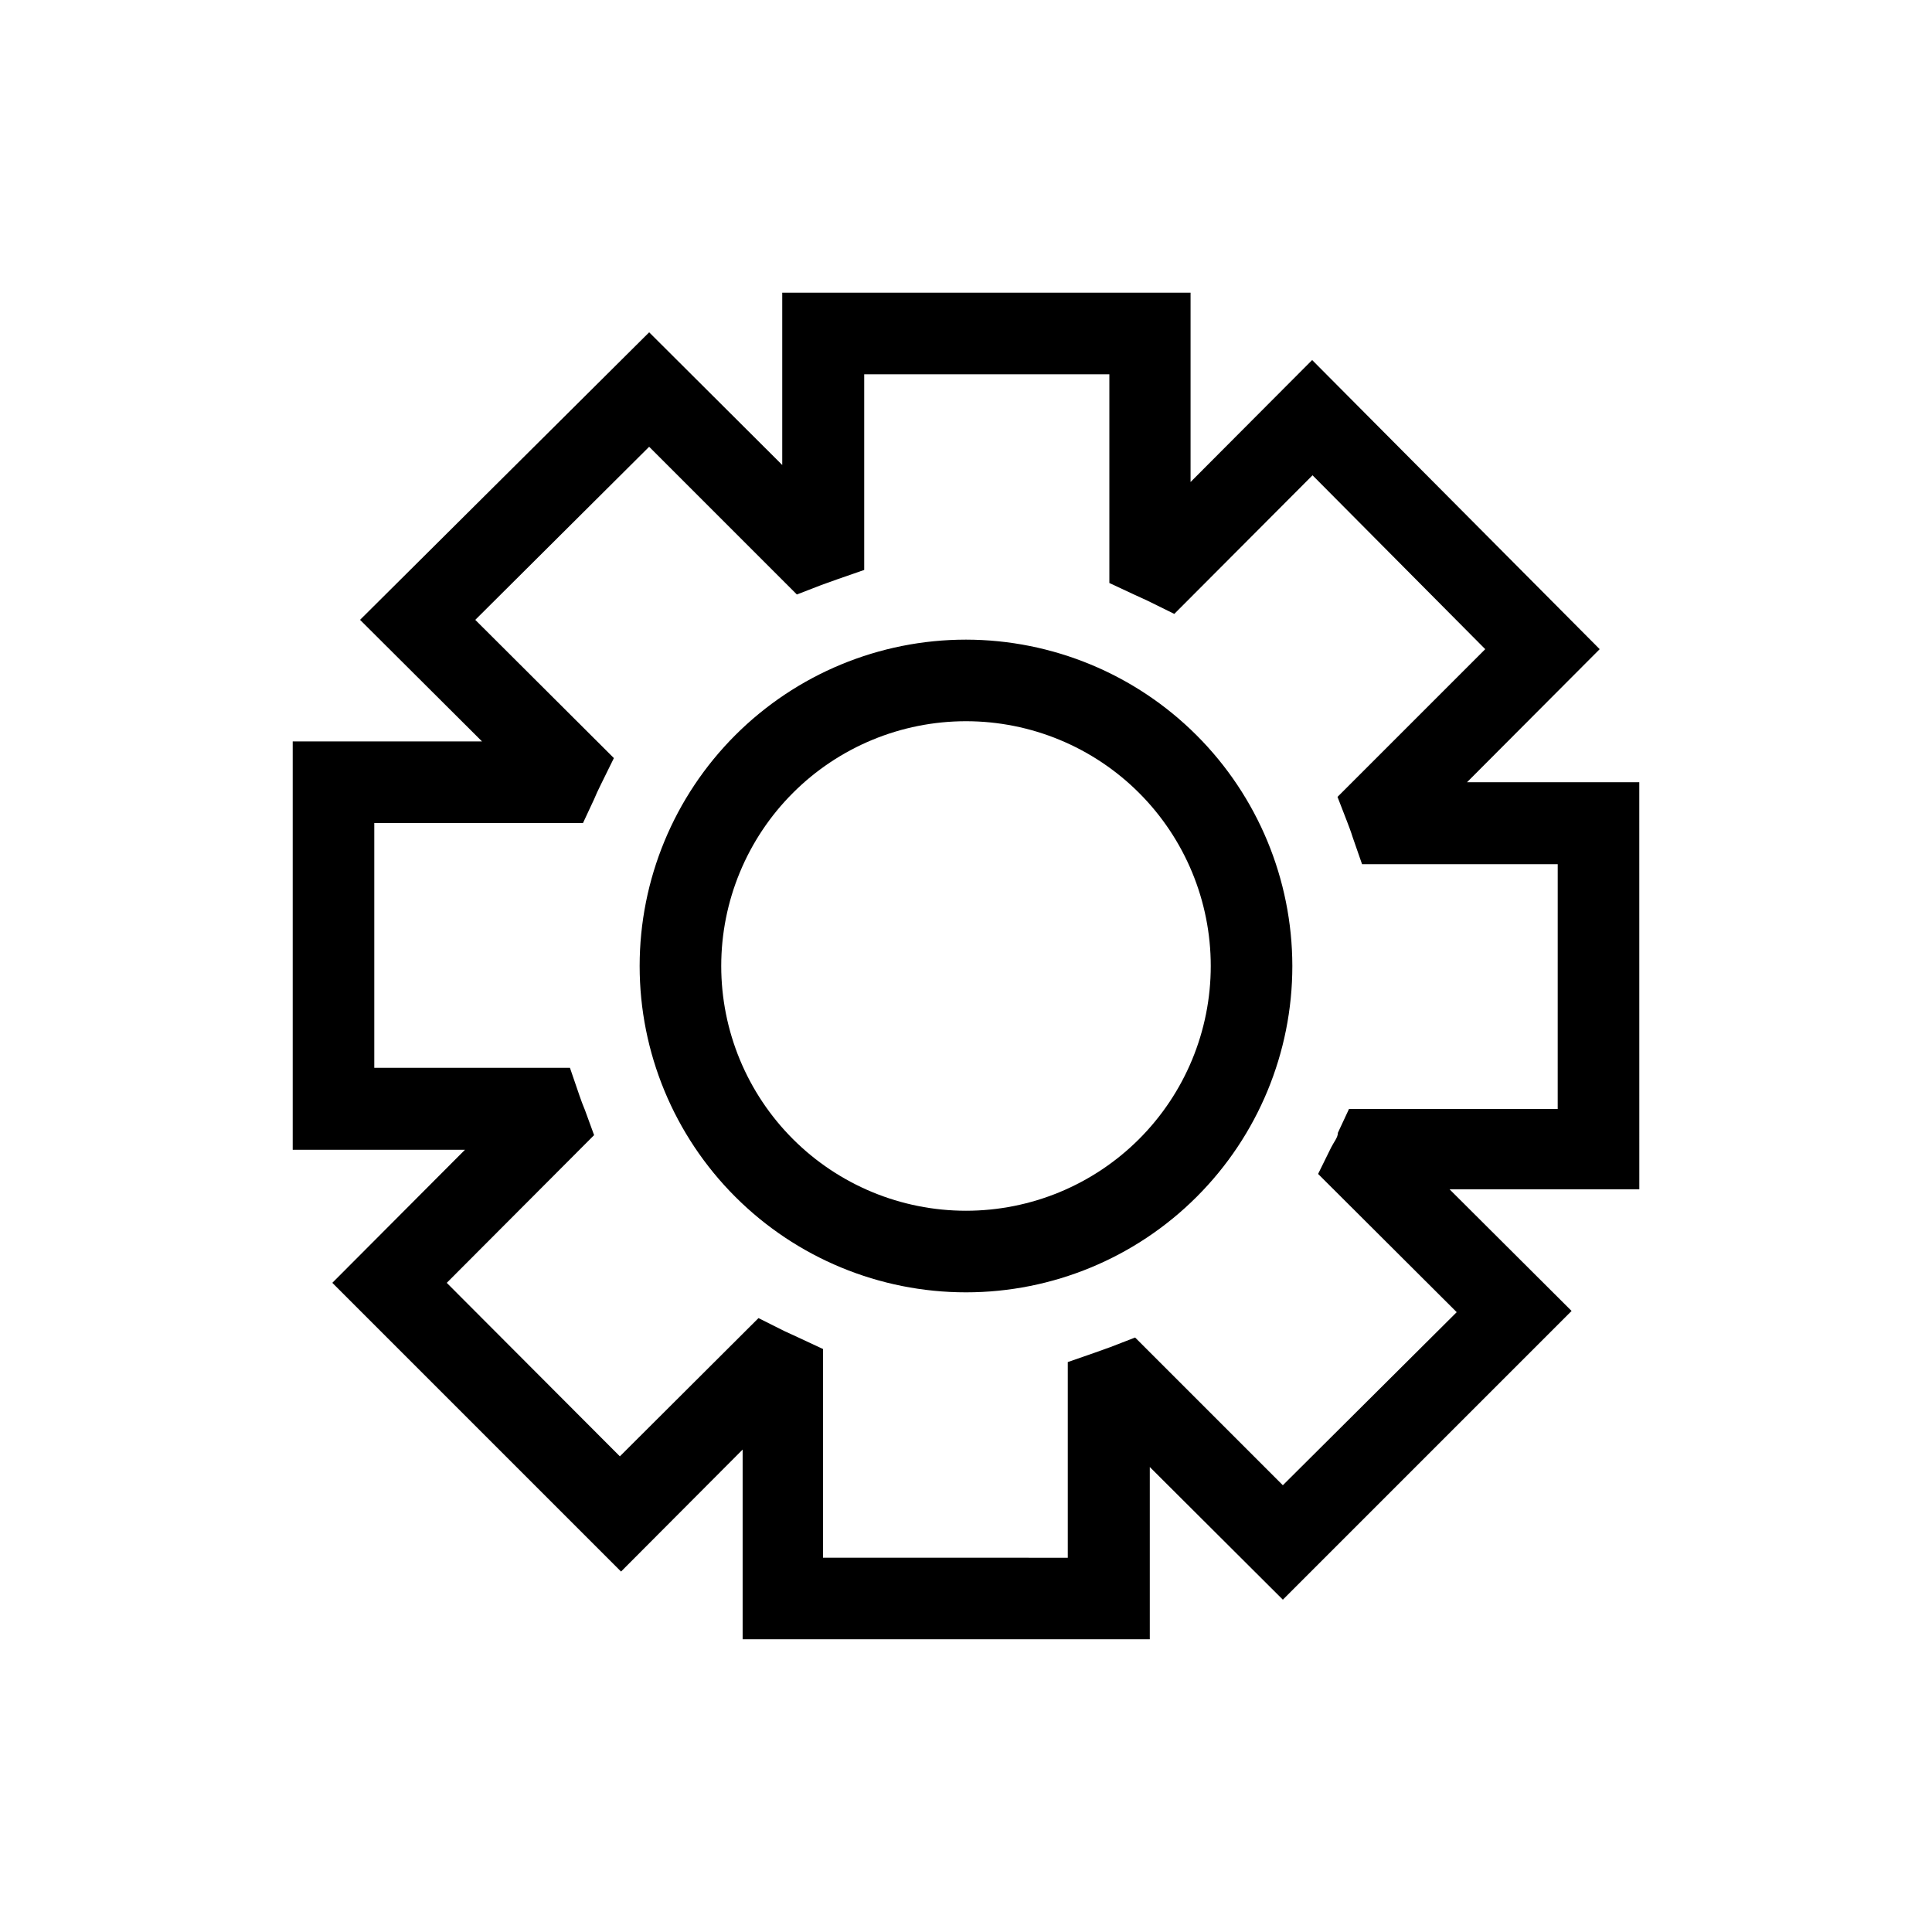
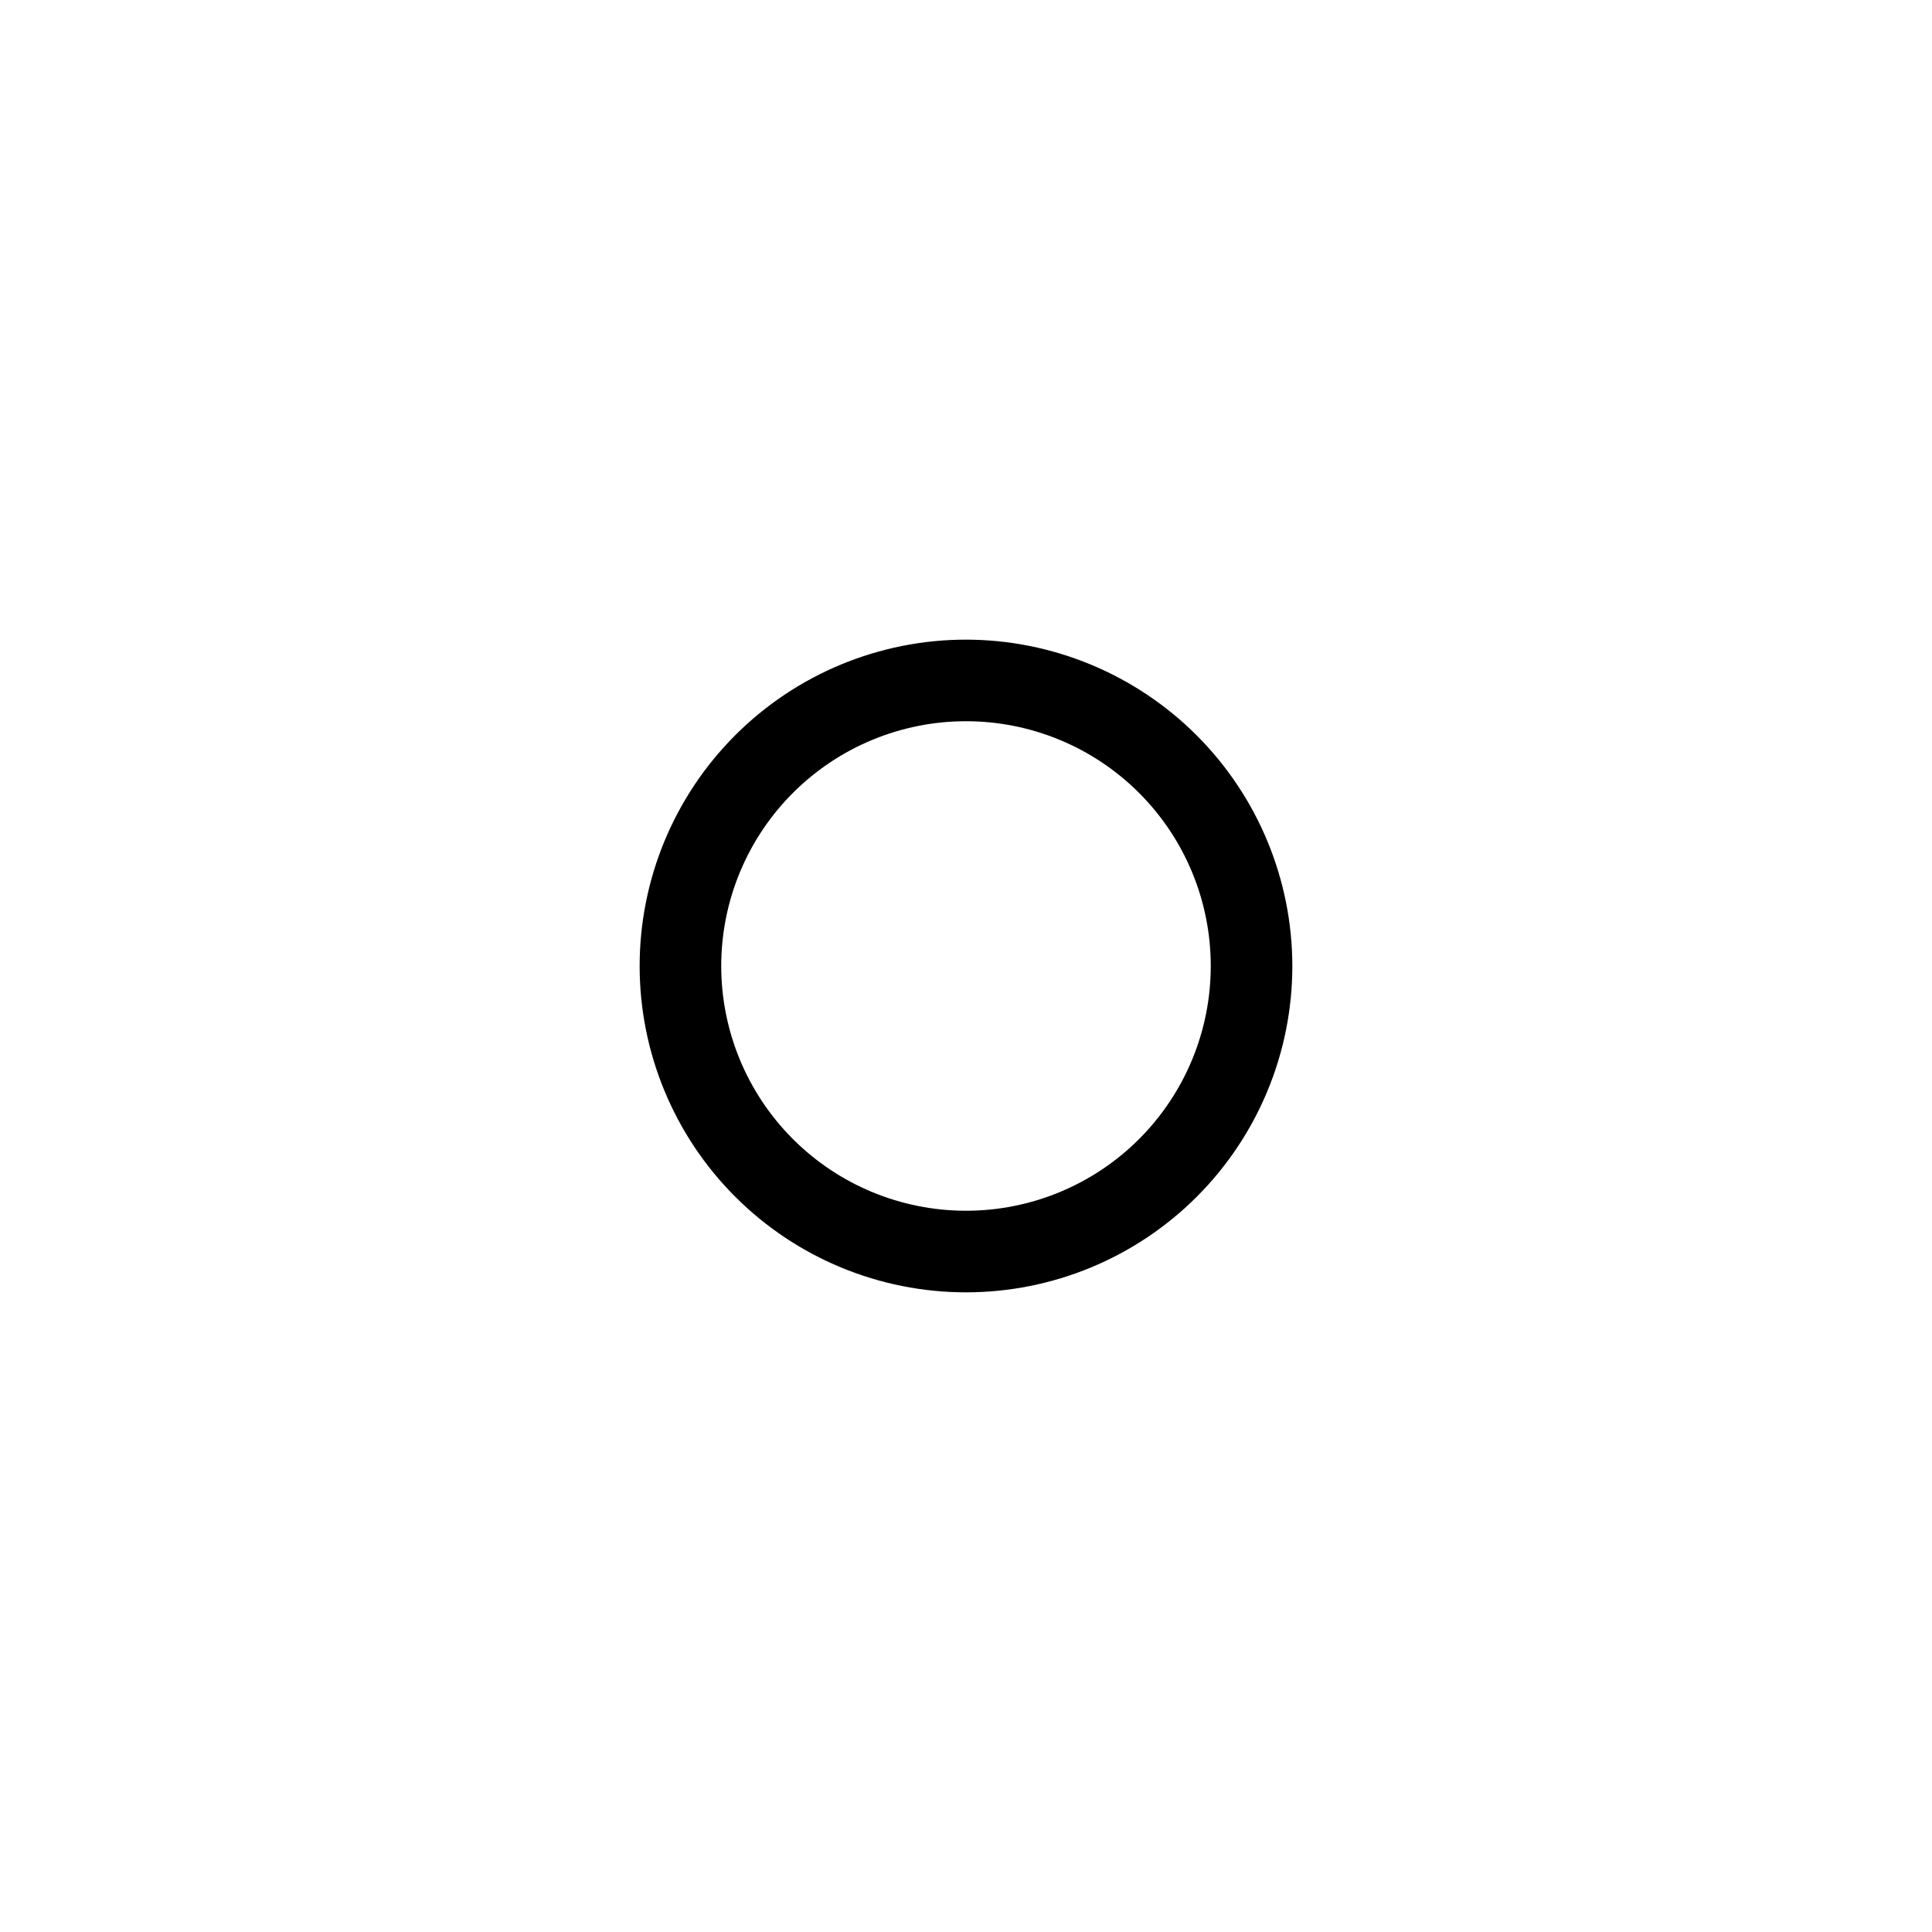
<svg xmlns="http://www.w3.org/2000/svg" fill="#000000" width="800px" height="800px" version="1.1" viewBox="144 144 512 512">
  <g>
-     <path d="m578.43 351.3h-45.656l35.16-35.266-76.199-76.621-32.223 32.328v-50.172h-108.21v45.656l-35.266-35.16-76.621 76.199 32.328 32.223h-50.172v108.21h45.656l-35.16 35.266 76.516 76.516 32.223-32.328v50.277h107.9v-45.656l35.266 35.16 76.516-76.516-32.328-32.223h50.277zm-21.621 86.594h-55.312l-2.938 6.297c0 1.258-1.051 2.414-1.785 3.883l-3.465 7.031 36.734 36.633-46.078 45.867-39.148-39.148-6.508 2.519-4.094 1.469-7.242 2.519v51.852l-64.863-0.004v-55.312l-6.297-2.938-3.883-1.785-6.926-3.465-36.734 36.633-45.875-45.977 39.047-39.148-2.414-6.613c-0.523-1.258-1.051-2.625-1.469-3.883l-2.519-7.348h-51.852v-64.863h55.312l2.938-6.297c0.523-1.258 1.051-2.414 1.785-3.883l3.465-7.031-36.734-36.633 46.078-45.871 39.148 39.148 6.508-2.519 4.094-1.469 7.242-2.519v-51.848h64.969v55.312l6.297 2.938 3.883 1.785 7.031 3.465 36.633-36.734 45.766 46.078-39.148 39.148 2.519 6.508c0.523 1.363 1.051 2.731 1.469 4.094l2.519 7.242h51.852z" />
    <path d="m400 313.51c-22.938 0-44.938 9.113-61.156 25.332s-25.332 38.219-25.332 61.156 9.113 44.934 25.332 61.152c16.219 16.223 38.219 25.332 61.156 25.332s44.934-9.109 61.152-25.332c16.223-16.219 25.332-38.215 25.332-61.152-0.027-22.93-9.148-44.914-25.359-61.125-16.215-16.215-38.195-25.336-61.125-25.363zm0 151.35c-17.203 0-33.703-6.832-45.867-18.996-12.164-12.168-19-28.664-19-45.867s6.836-33.703 19-45.867c12.164-12.164 28.664-19 45.867-19s33.699 6.836 45.867 19c12.164 12.164 18.996 28.664 18.996 45.867s-6.832 33.699-18.996 45.867c-12.168 12.164-28.664 18.996-45.867 18.996z" />
  </g>
</svg>